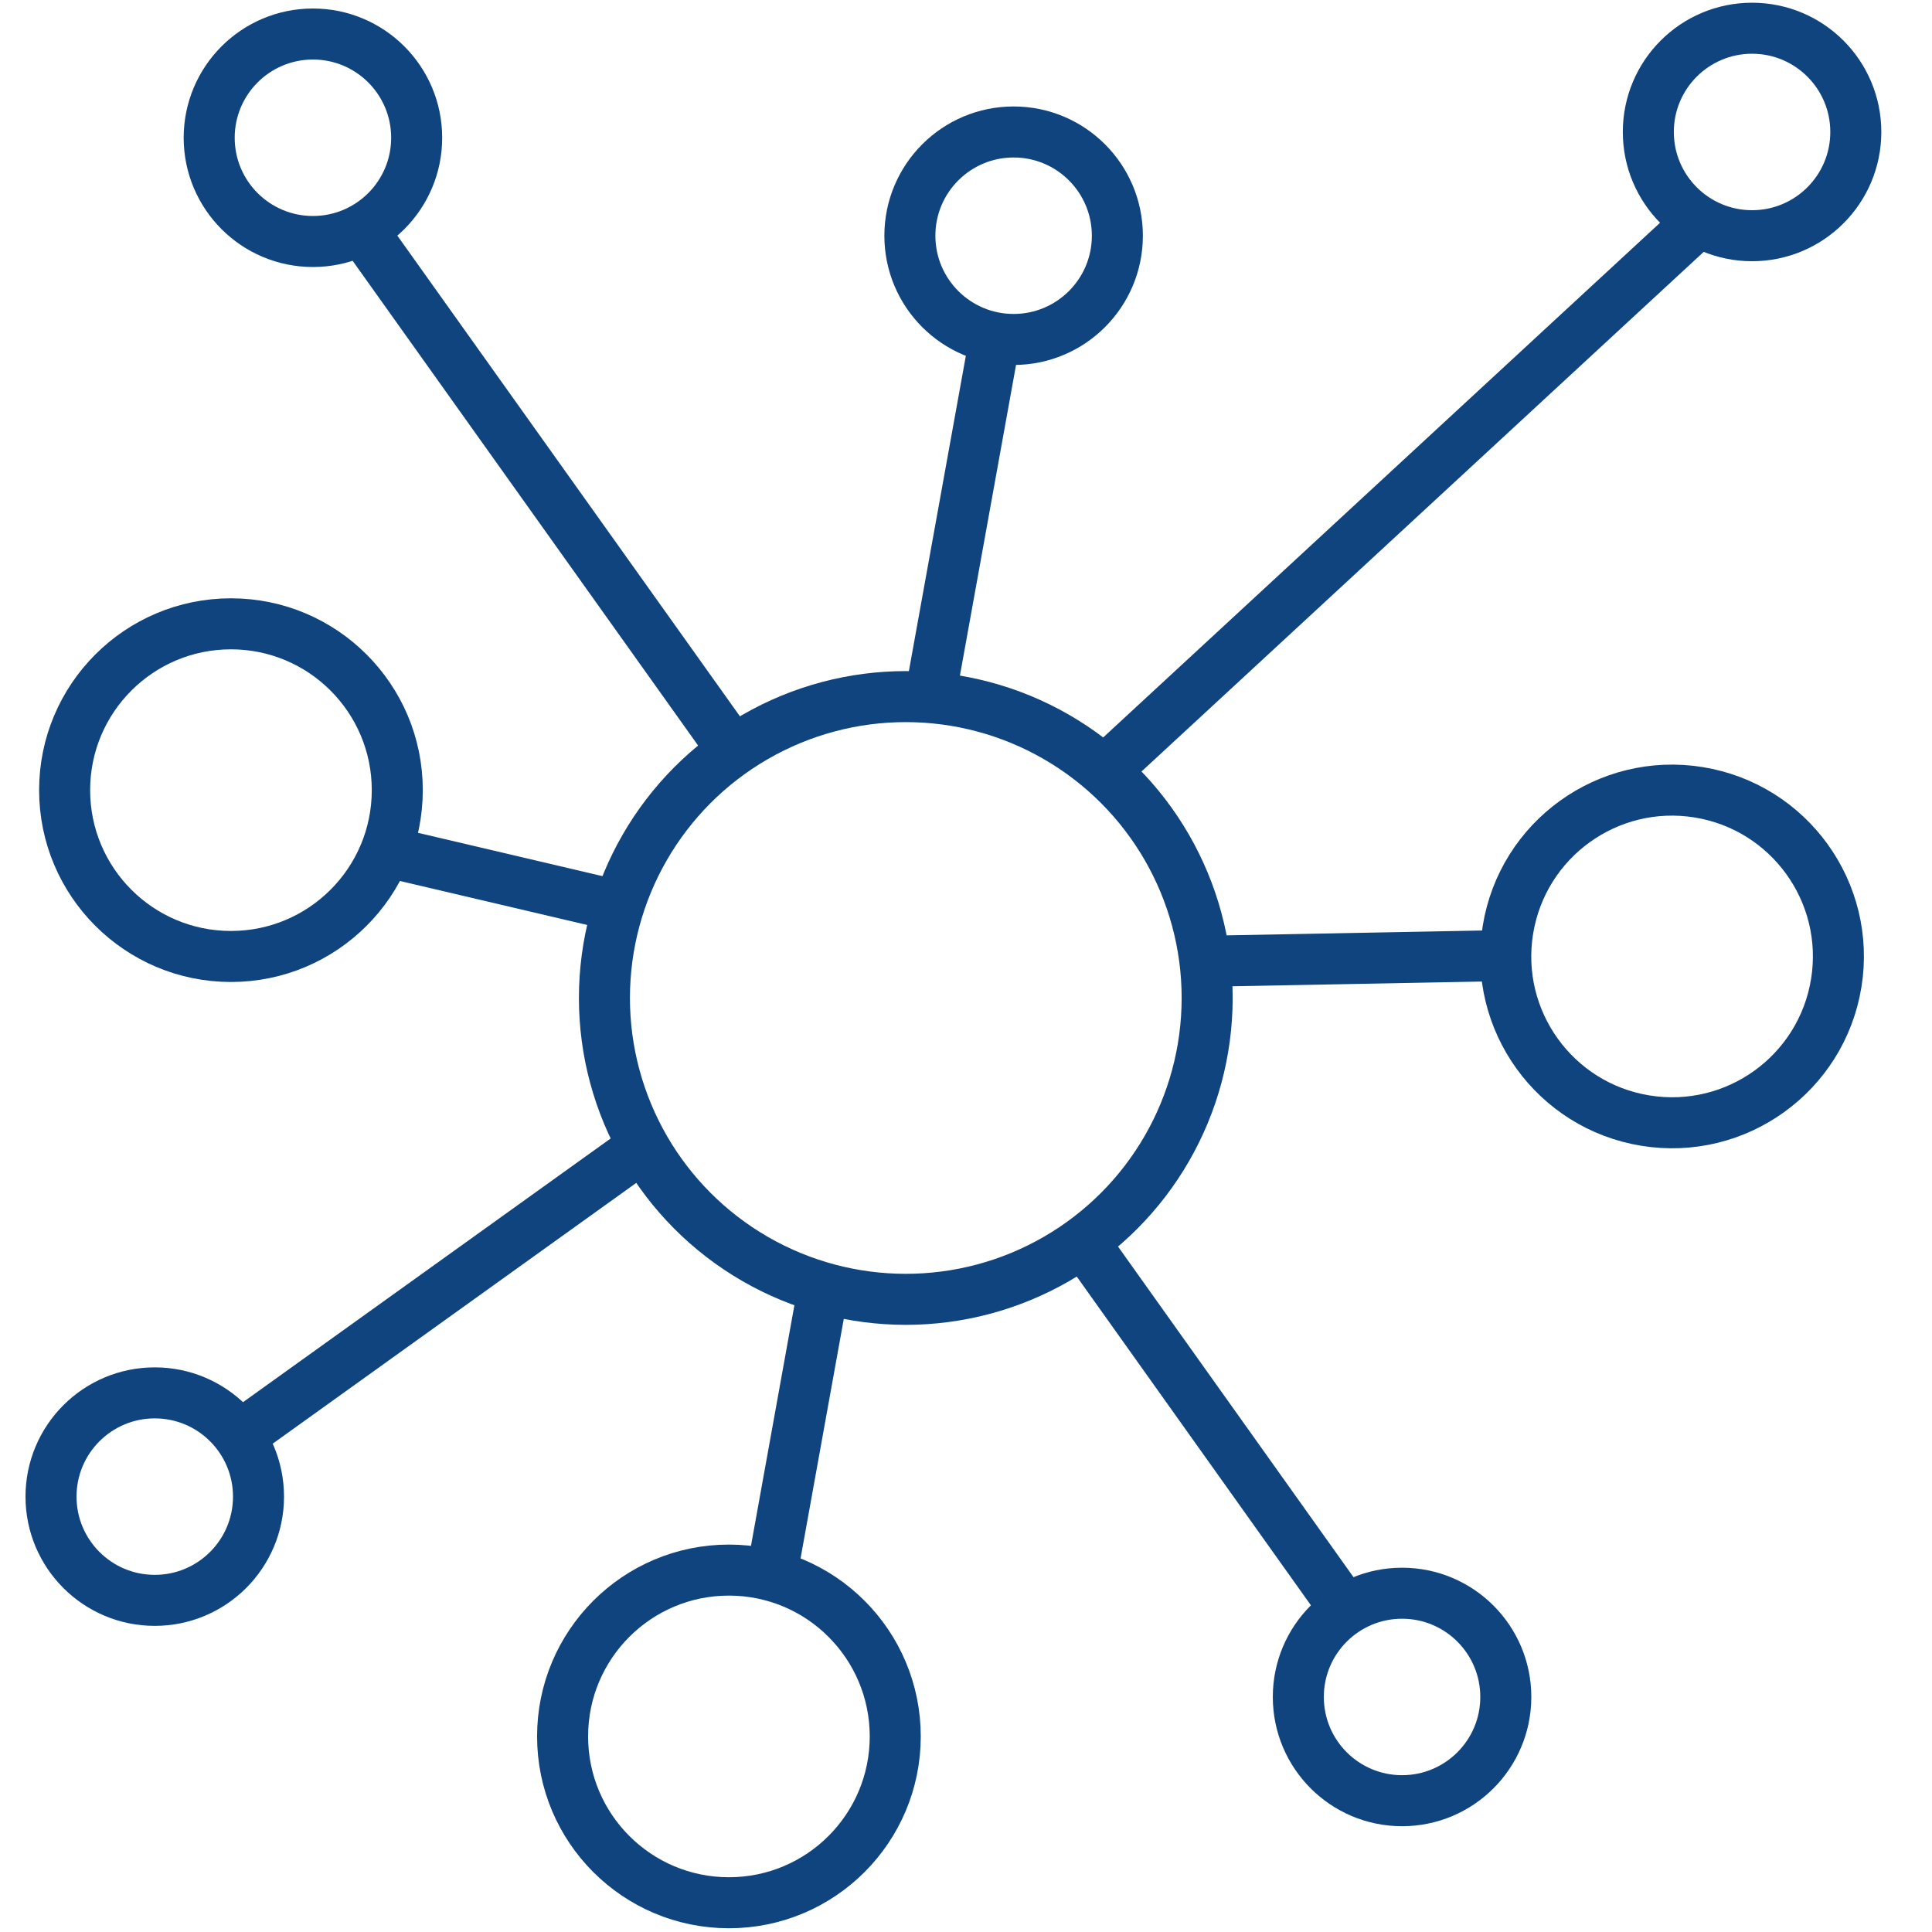
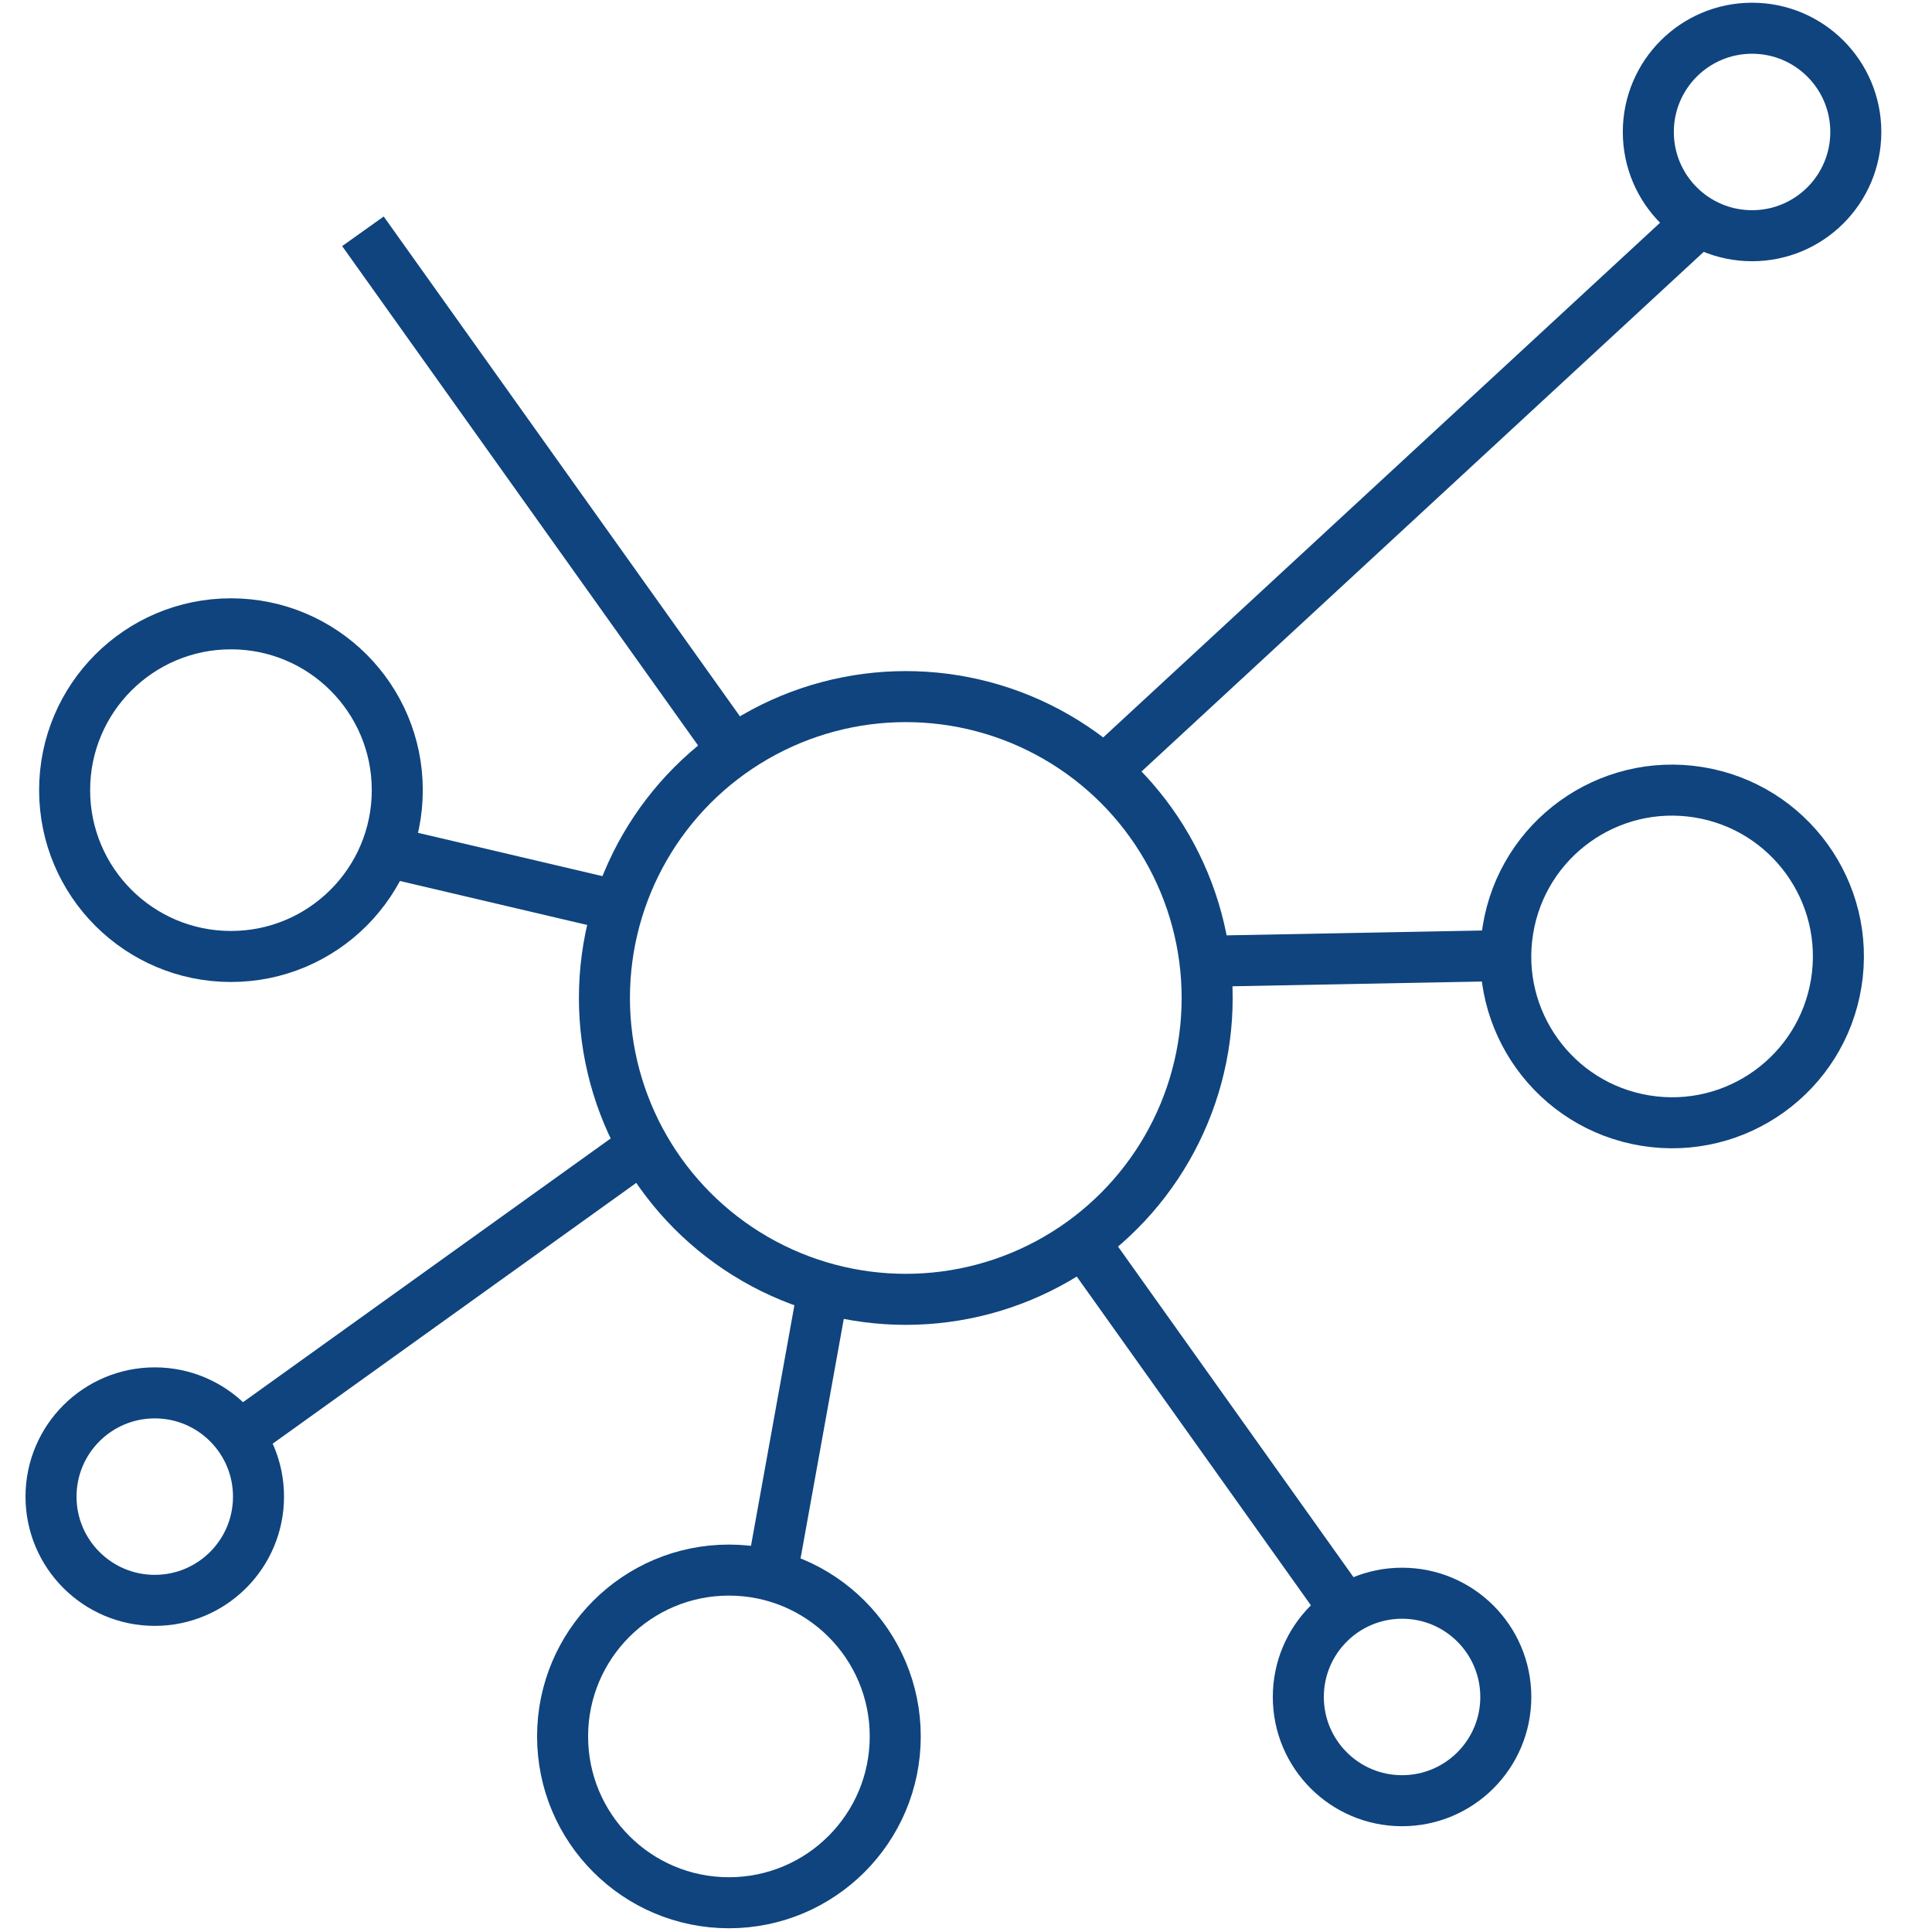
<svg xmlns="http://www.w3.org/2000/svg" version="1.1" id="Ebene_1" x="0px" y="0px" viewBox="0 0 568 568" style="enable-background:new 0 0 568 568;" xml:space="preserve">
  <style type="text/css">
	.st0{fill:none;stroke:#0F447E;stroke-width:15;stroke-miterlimit:10;}
</style>
  <circle class="st0" cx="266.3" cy="293.4" r="88.6" />
  <line class="st0" x1="319" y1="365.8" x2="394.5" y2="471.8" />
  <path class="st0" d="M319,365.8" />
  <path class="st0" d="M214.6,219.4" />
  <line class="st0" x1="106.7" y1="68" x2="214.6" y2="219.4" />
  <line class="st0" x1="242.1" y1="378.6" x2="227.3" y2="460.6" />
  <path class="st0" d="M242.1,378.6" />
  <path class="st0" d="M273.6,204.1" />
-   <line class="st0" x1="292.3" y1="100.6" x2="273.6" y2="204.1" />
  <path class="st0" d="M261.5,285.2" />
  <line class="st0" x1="111.6" y1="249.9" x2="181" y2="266.2" />
  <path class="st0" d="M258.8,284.5" />
  <path class="st0" d="M354.9,282.6" />
  <line class="st0" x1="444" y1="280.9" x2="354.9" y2="282.6" />
  <path class="st0" d="M261.5,285.2" />
  <path class="st0" d="M325,226.4" />
  <line class="st0" x1="499.3" y1="65.3" x2="325" y2="226.4" />
  <line class="st0" x1="69.3" y1="423" x2="189.2" y2="337" />
  <ellipse transform="matrix(0.16 -0.987 0.987 0.16 135.369 721.508)" class="st0" cx="491.7" cy="281.2" rx="48.9" ry="48.9" />
  <circle class="st0" cx="214.3" cy="510.5" r="48.9" />
  <circle class="st0" cx="67.9" cy="232.3" r="48.9" />
  <circle class="st0" cx="412.2" cy="498.9" r="30.5" />
  <circle class="st0" cx="45.5" cy="440" r="30.5" />
  <circle class="st0" cx="515.1" cy="38.8" r="30.5" />
-   <circle class="st0" cx="298" cy="69.3" r="30.5" />
-   <circle class="st0" cx="92" cy="40.5" r="30.5" />
</svg>